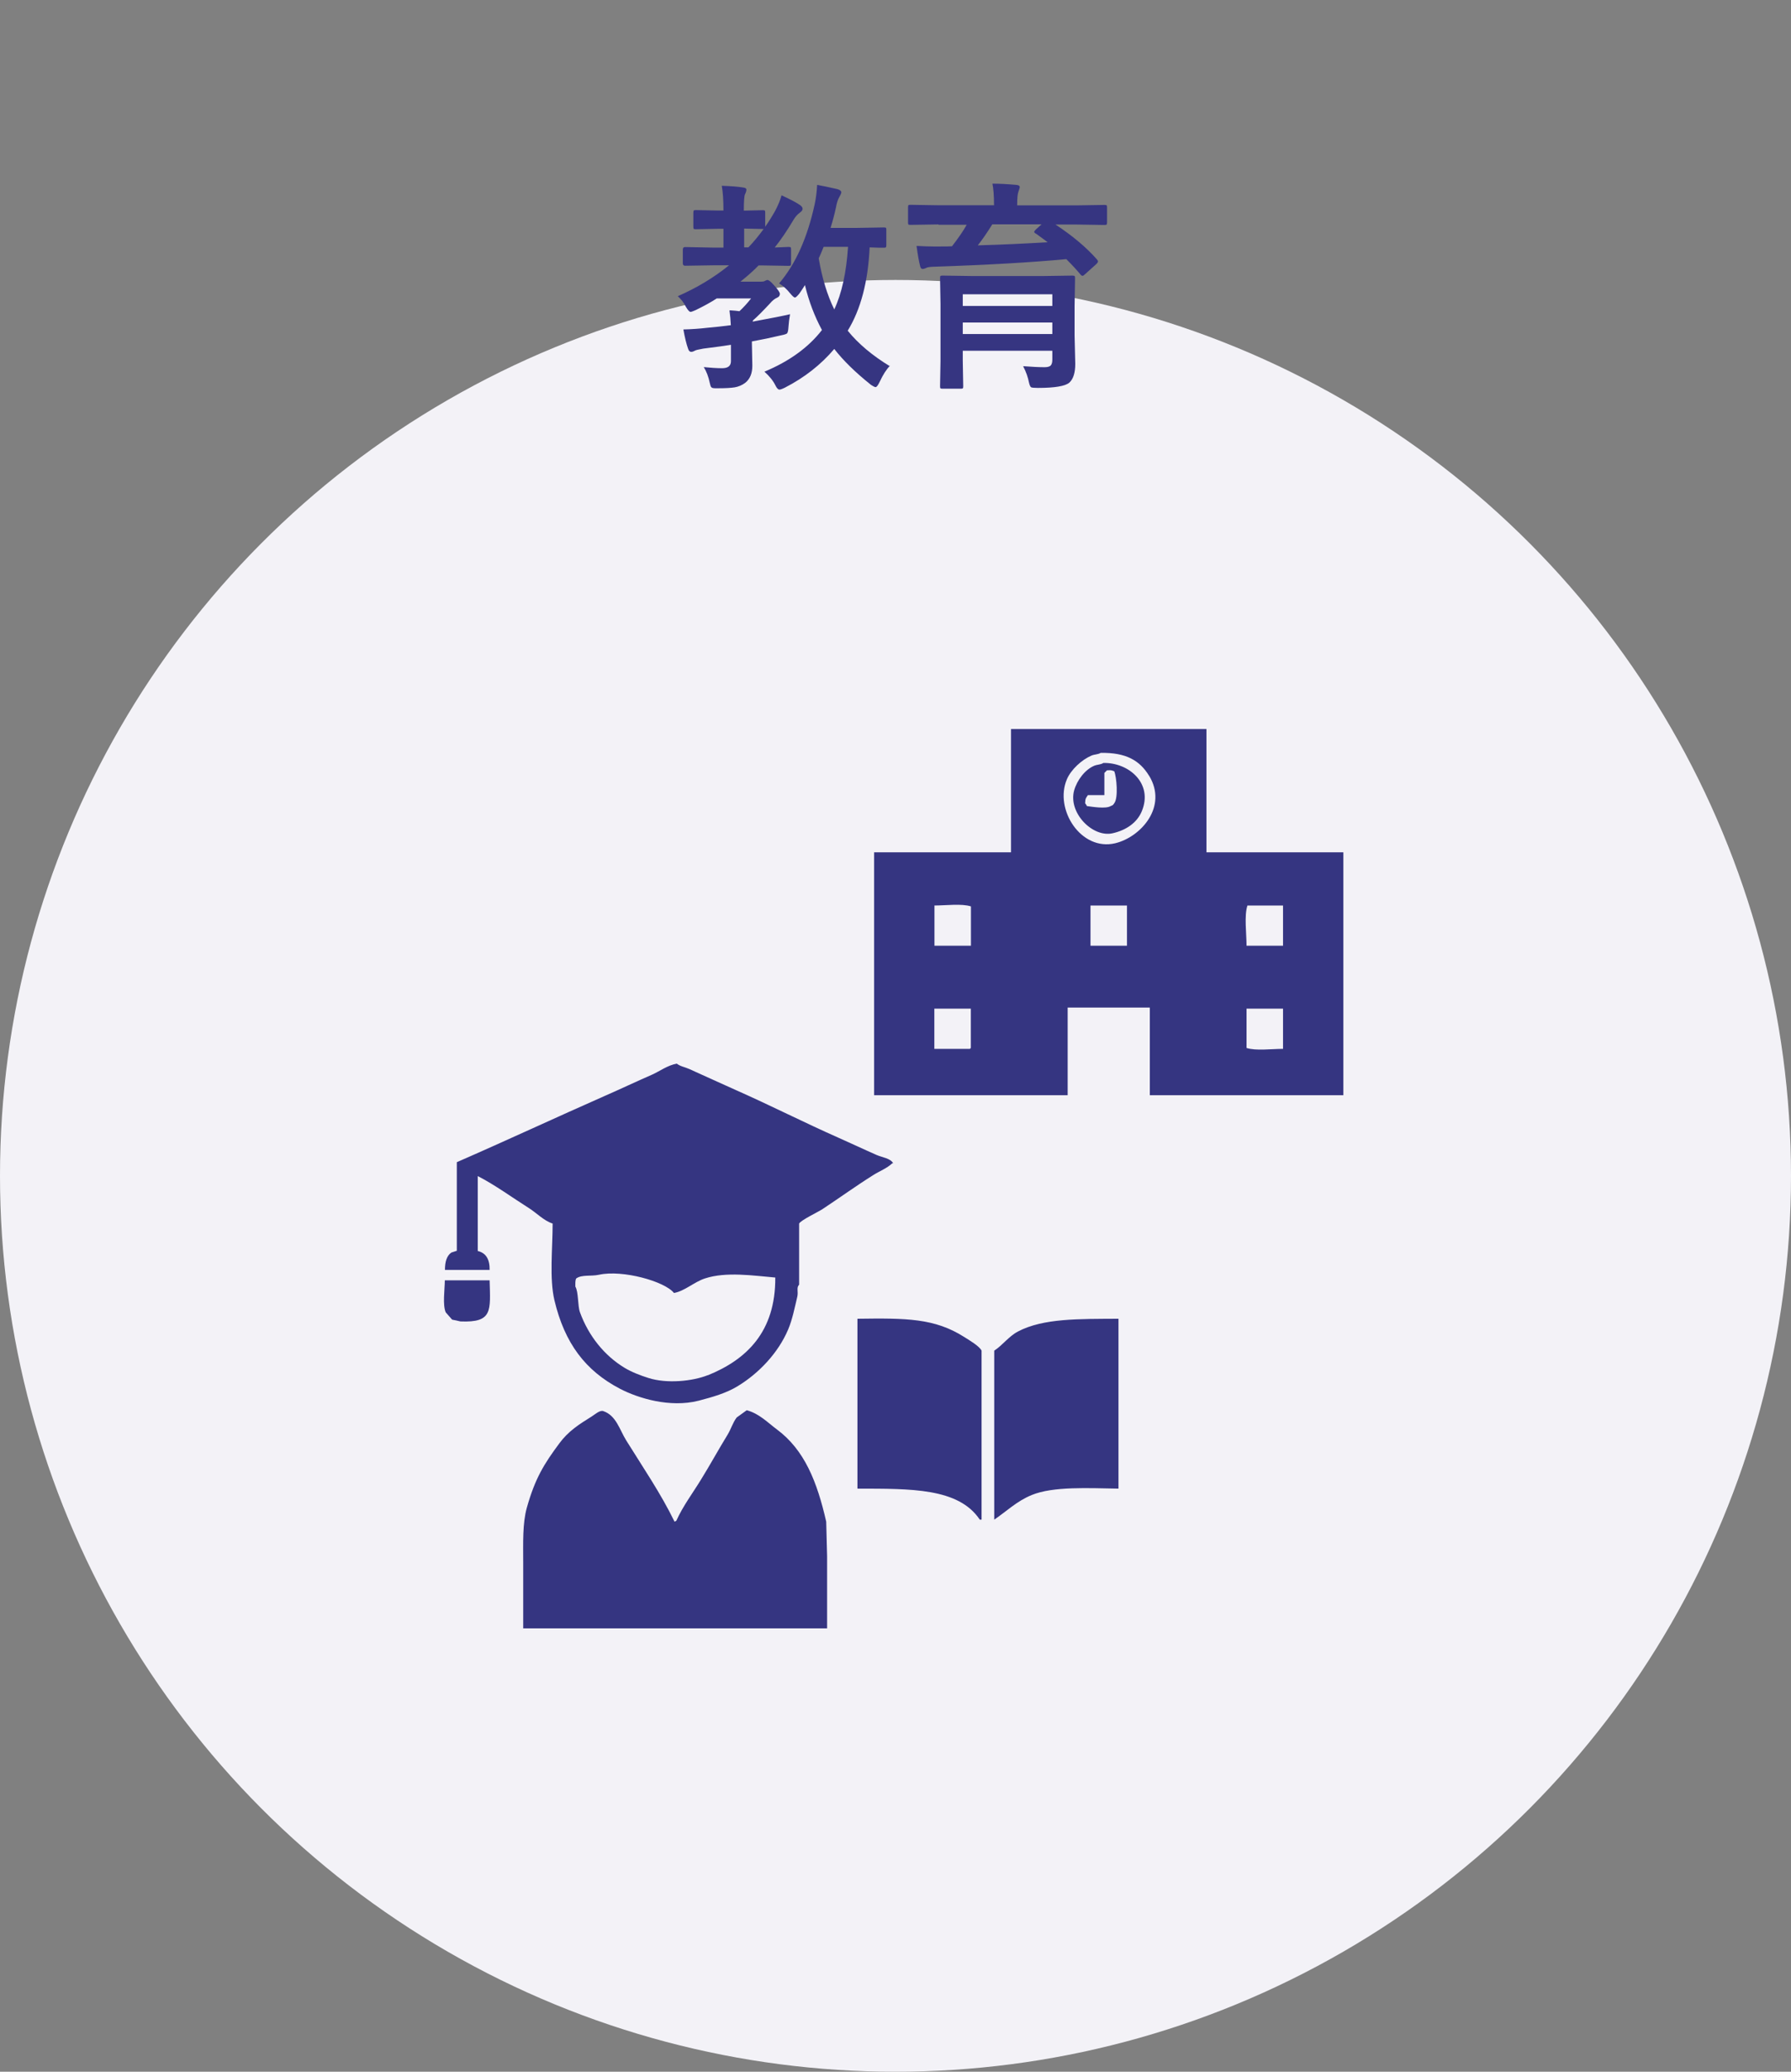
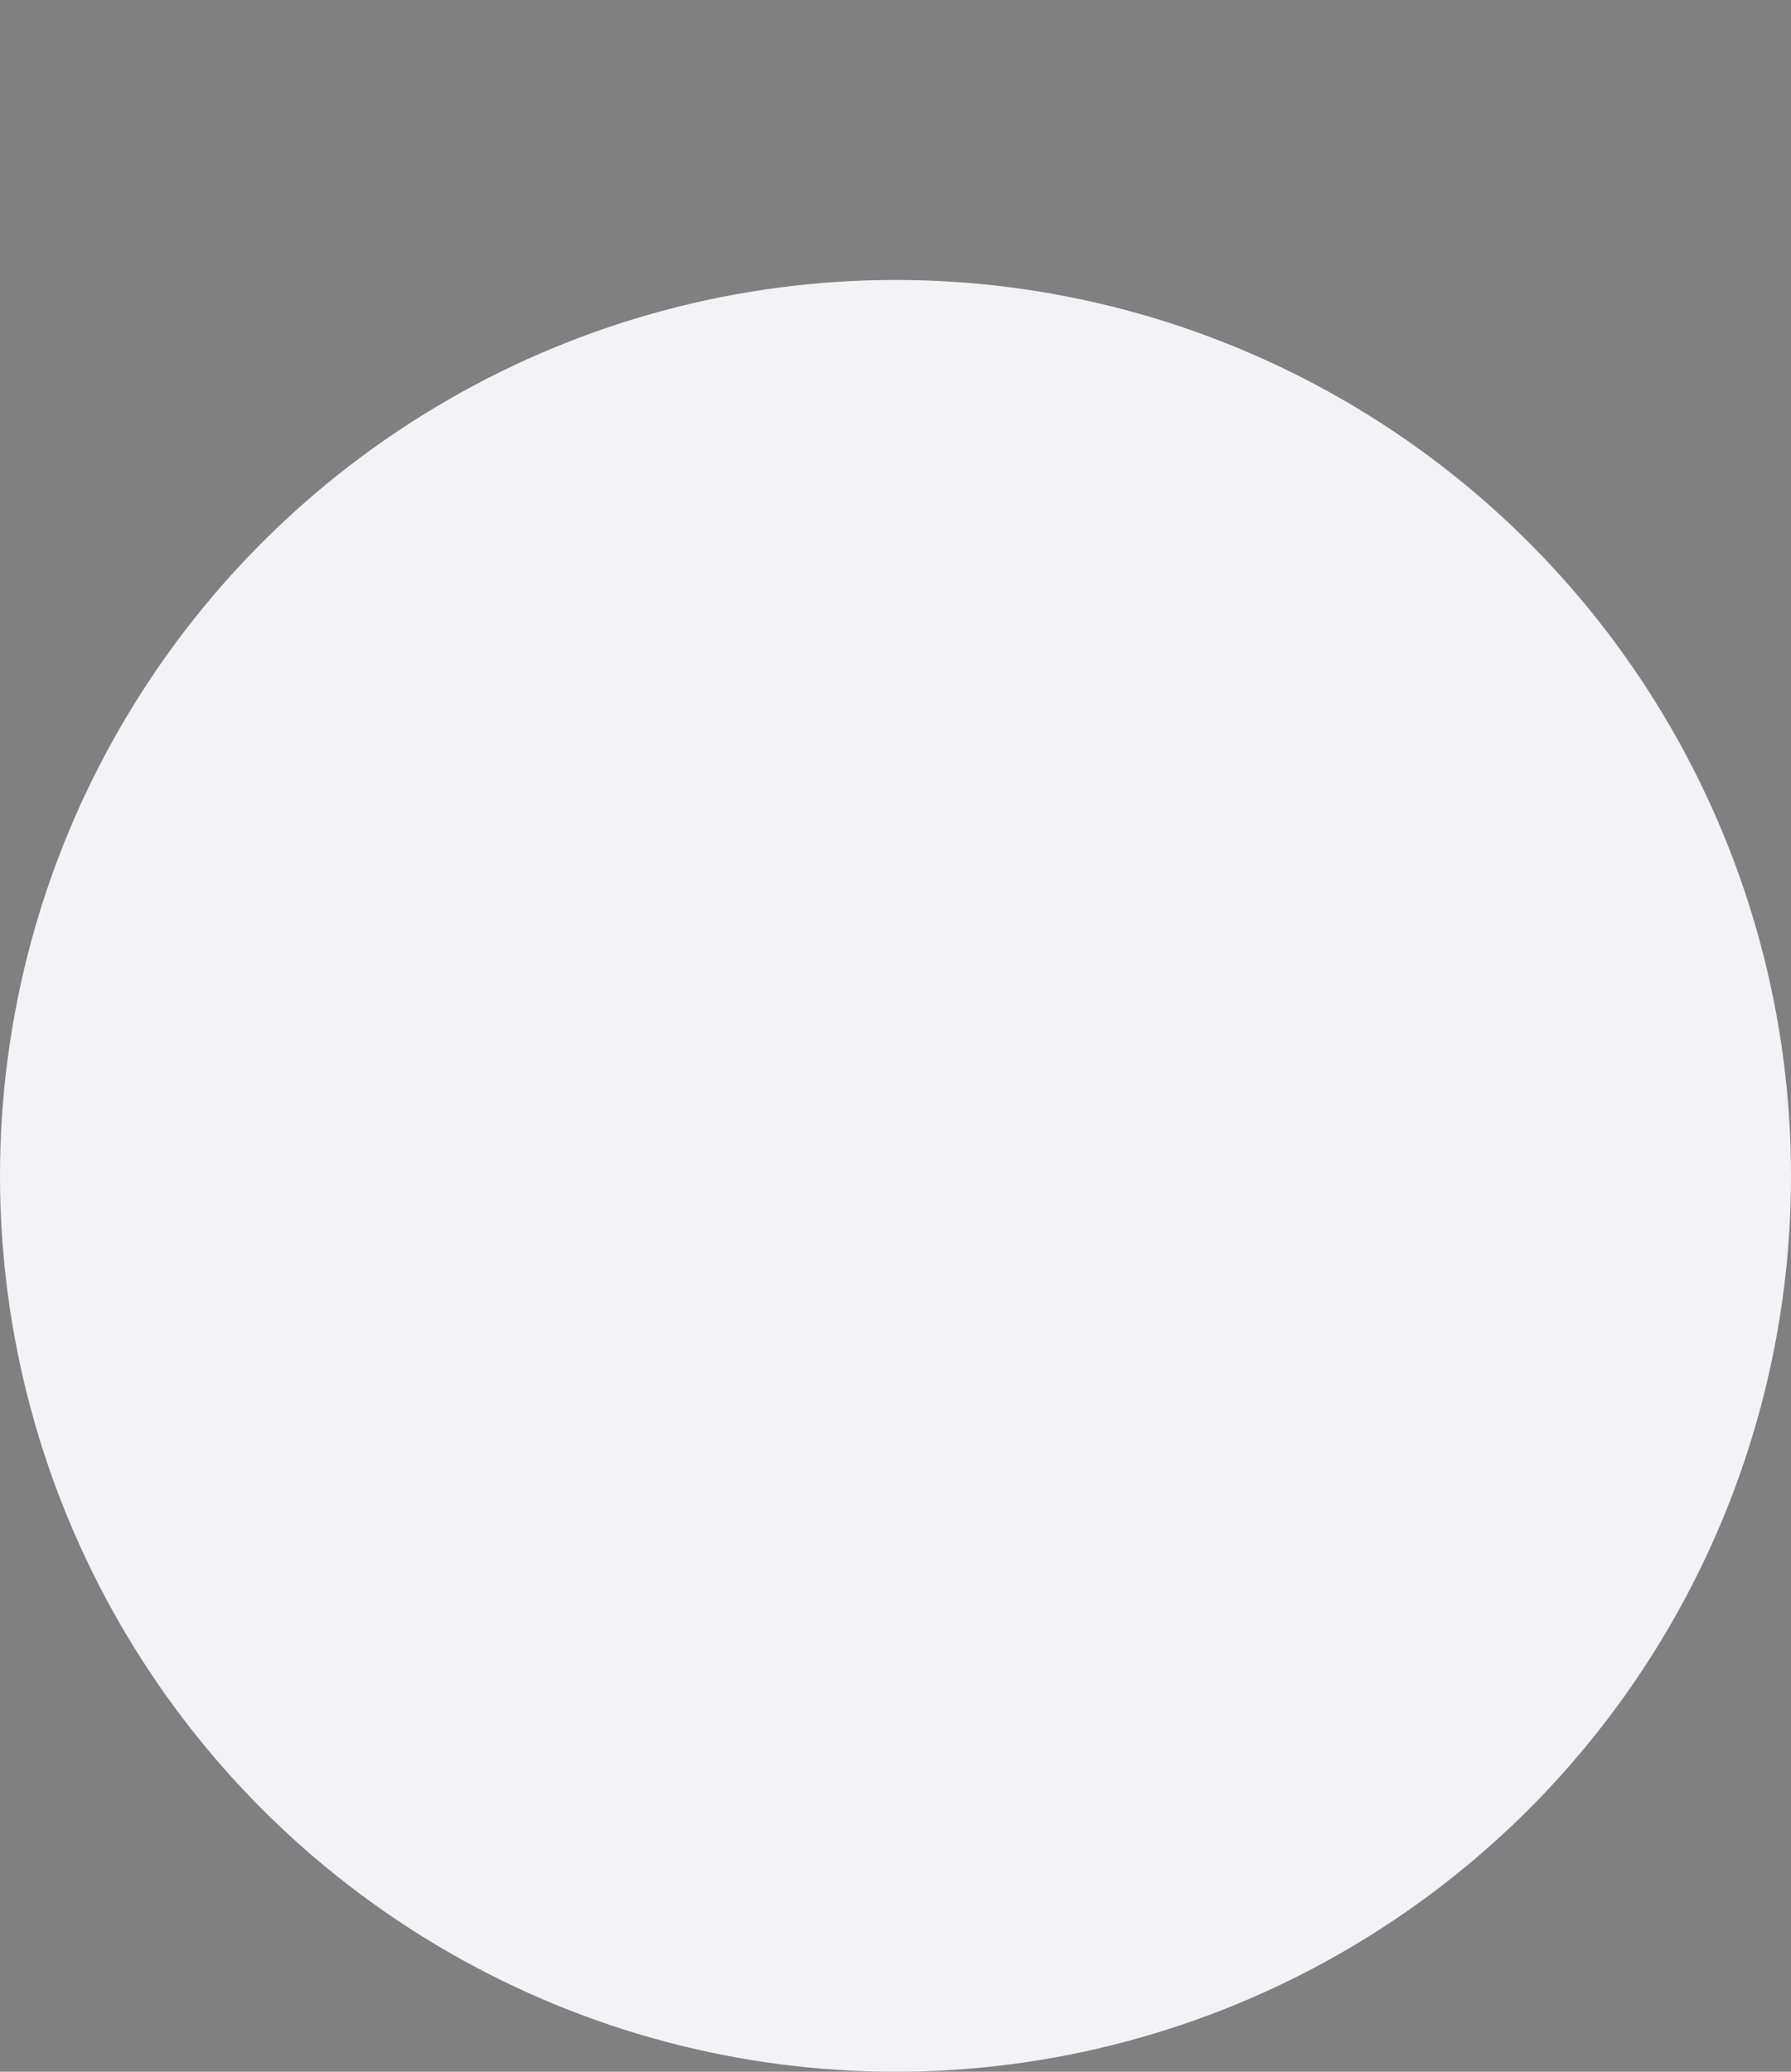
<svg xmlns="http://www.w3.org/2000/svg" xmlns:xlink="http://www.w3.org/1999/xlink" id="_レイヤー_2" viewBox="0 0 160 185">
  <rect x="0" y="0" width="160" height="185" fill="#808080" stroke="none" />
  <defs>
    <style>.cls-1{fill:#f3f2f7;}.cls-2,.cls-3{fill:#363581;}.cls-4{fill:#353581;fill-rule:evenodd;}.cls-3{opacity:0;}</style>
    <symbol id="_新規シンボル_14" viewBox="0 0 160 185">
-       <rect class="cls-3" x="0" width="160" height="185" />
      <circle class="cls-1" cx="80" cy="105" r="80" />
-       <path class="cls-4" d="m90.33,65.1h17.45v11.01h12.23v21.69h-17.29v-7.83h-7.34v7.83h-17.29v-21.69h12.23v-11.01Zm12.32,4.16c1.7,2.78-.74,5.49-3.02,6.04-3.06.73-5.46-3.02-4.32-5.71.37-.87,1.33-1.75,2.2-2.12.29-.12.58-.09.82-.24,2.27-.04,3.49.68,4.32,2.04m-4.08-1.14c2.27-.05,4.47,1.83,3.43,4.32-.43,1.03-1.41,1.69-2.61,1.96-1.79.4-3.98-1.84-3.43-3.83.26-.92.97-1.85,1.79-2.2.29-.12.58-.09.82-.25m.08.9c.08-.08.16-.16.24-.24.35-.02.35-.03.65.08.21.5.38,2.38,0,2.86-.11.16-.11.17-.32.25-.42.27-1.67.06-2.12,0-.05-.1-.09-.17-.16-.25.01-.46.09-.48.25-.73h1.47v-1.96Zm-11.91,11.91v3.51h-3.26v-3.59c.99,0,2.44-.19,3.26.08m13.94,3.51h-3.26v-3.59h3.26v3.59Zm10.76-3.59h3.18v3.59h-3.26c0-1.08-.22-2.68.08-3.59m-24.71,9.21v3.51s-.06.05-.08.08h-3.18v-3.59h3.26Zm27.89,0v3.59c-.99,0-2.44.19-3.26-.08v-3.51h3.26Zm-70.87,23.33h-4c0-.72.15-1.25.57-1.55.16-.05.32-.11.49-.16v-7.91c4.45-1.94,8.82-3.98,13.29-5.95,1.37-.6,2.74-1.25,4.16-1.87.69-.31,1.37-.83,2.2-.98.34.26.72.3,1.14.49,1.36.61,2.74,1.25,4.16,1.88,3.03,1.34,6.1,2.9,9.13,4.24,1.18.52,2.31,1.06,3.43,1.55.48.21,1.24.29,1.47.74h-.08c-.49.46-1.13.69-1.71,1.06-1.5.94-3.01,2.03-4.49,3.01-.38.26-1.96,1-2.12,1.31v5.46c-.26.26-.06.61-.16,1.06-.24,1-.44,2.04-.82,2.94-.89,2.1-2.62,3.91-4.49,5.05-1,.62-2.24.98-3.51,1.31-2.56.65-5.39-.22-7.01-1.06-3.11-1.62-4.96-4.08-5.87-7.91-.46-1.95-.16-4.64-.16-6.85-.79-.25-1.46-.97-2.12-1.38-1.52-.96-2.98-2.04-4.57-2.86v6.69c.75.18,1.08.76,1.06,1.71m19.49,9.38c-1.38.55-3.67.77-5.3.25-.7-.22-1.51-.53-2.12-.9-1.81-1.09-3.23-2.85-4-4.97-.21-.58-.12-1.8-.41-2.29,0-.27-.02-.58.08-.73.51-.36,1.31-.17,2.04-.33,2.1-.46,5.87.59,6.69,1.63.96-.17,1.81-.99,2.77-1.3,1.9-.62,4.29-.25,6.28-.08.03,4.85-2.57,7.33-6.03,8.73m-23.49-8.48h4c.07,2.73.29,3.79-2.61,3.67-.24-.06-.49-.11-.74-.16-.19-.22-.38-.44-.57-.65-.29-.66-.09-2.03-.08-2.86m36.86,3.43c4.36-.06,6.9-.05,9.54,1.63.41.26,1.37.82,1.55,1.22v15.09h-.16c-1.9-2.84-6.16-2.76-10.93-2.77v-15.17Zm23.32,0v15.17c-2.69-.04-5.81-.22-7.75.57-1.36.56-2.25,1.46-3.35,2.2v-15.09c.74-.48,1.3-1.28,2.12-1.71,2.26-1.19,5.45-1.12,8.97-1.14m-26.01,27.65h-27.16v-5.87c0-1.76-.07-3.47.32-4.89.74-2.63,1.53-3.91,2.93-5.79.78-1.05,1.72-1.66,2.85-2.36.28-.17.75-.61,1.06-.49,1.15.39,1.45,1.66,2.04,2.61,1.46,2.35,3.1,4.75,4.32,7.26.05-.03.11-.06.16-.08.58-1.3,1.48-2.49,2.2-3.67.83-1.34,1.57-2.7,2.37-4,.32-.52.46-1.07.82-1.55.3-.22.6-.44.9-.65,1.12.3,1.88,1.11,2.69,1.71,2.48,1.84,3.6,4.69,4.41,8.24.03,1.03.05,2.07.08,3.1v6.44Z" />
-       <path class="cls-2" d="m65.2,27.71c.38.02.67.05.86.08.36-.34.71-.72,1.04-1.14h-3.07c-.49.32-1.12.67-1.88,1.04-.23.1-.39.16-.46.16-.1,0-.24-.15-.42-.46-.17-.35-.41-.66-.72-.94,1.73-.76,3.25-1.68,4.58-2.76h-1.4l-2.52.04c-.14,0-.21-.07-.21-.21v-1.24c0-.15.07-.22.21-.22l2.52.05h.9v-1.68h-.52l-1.94.04c-.1,0-.17-.01-.2-.04-.02-.03-.03-.09-.03-.19v-1.26c0-.1.02-.17.05-.19.02-.02.08-.03.18-.03l1.94.04h.52c0-.91-.05-1.65-.15-2.21.79.03,1.42.07,1.88.15.21.02.32.08.32.2,0,.1-.04.24-.13.42-.06.12-.1.61-.1,1.45l1.68-.04c.1,0,.17.01.2.04.02.03.03.08.03.18v1.26c.32-.46.62-.94.9-1.44.27-.51.45-.97.56-1.37.8.37,1.33.65,1.6.84.19.12.28.24.28.36,0,.12-.07.22-.21.32-.25.18-.45.41-.62.7-.55.93-1.1,1.74-1.66,2.44l1.22-.05c.11,0,.18.01.21.04.02.03.03.09.03.19v1.24c0,.1-.01.17-.04.19s-.09.03-.2.03l-2.4-.04h-.26c-.42.44-.96.92-1.62,1.45h1.85c.16,0,.27-.02.34-.07.1-.05.18-.08.21-.08.13,0,.34.17.62.5.33.36.5.61.5.74,0,.16-.08.27-.24.34-.23.1-.44.27-.63.5-.67.72-1.18,1.23-1.52,1.52-.03.05-.04.09-.04.12,1.63-.3,2.74-.52,3.34-.66-.07.4-.12.78-.14,1.12-.02.33-.06.53-.14.6-.06.05-.24.11-.55.17-.84.2-1.7.38-2.58.54v.15l.04,2.02c0,.68-.21,1.19-.64,1.53-.27.2-.59.34-.94.4-.32.05-.8.08-1.46.08-.12,0-.21,0-.27,0-.19,0-.31-.03-.36-.1-.05-.05-.09-.18-.13-.37-.12-.57-.3-1.04-.54-1.42.61.06,1.15.1,1.64.1.53,0,.79-.21.79-.63v-1.46c-.5.08-1.32.2-2.47.34-.45.08-.7.14-.76.19-.11.06-.22.1-.32.1-.13,0-.22-.09-.28-.28-.15-.42-.29-.99-.42-1.72.74-.02,1.46-.07,2.14-.15.7-.06,1.4-.14,2.1-.23-.02-.44-.06-.88-.12-1.3Zm3.02-7.26h-.06l-1.68-.04v1.68h.38c.47-.49.92-1.04,1.36-1.64Zm11.28,12.22c-.31.31-.62.79-.92,1.44-.15.31-.27.46-.36.46-.06,0-.21-.07-.42-.21-1.39-1.11-2.48-2.18-3.27-3.2-1.19,1.4-2.65,2.55-4.4,3.45-.24.12-.41.18-.5.18-.12,0-.24-.13-.36-.38-.21-.42-.53-.82-.98-1.22,2.21-.92,3.93-2.16,5.14-3.72-.66-1.22-1.17-2.56-1.52-4.01-.04.06-.13.2-.27.42-.1.15-.18.27-.24.35-.19.23-.32.34-.38.34-.08,0-.22-.12-.42-.36-.31-.39-.64-.69-1-.9,1.48-1.73,2.54-4.1,3.19-7.12.11-.53.18-1.09.21-1.68.46.08,1.07.21,1.82.38.23.07.34.17.34.29,0,.06-.06.21-.2.45-.11.2-.21.49-.28.9-.12.56-.28,1.17-.48,1.82h2.39l2.36-.04c.1,0,.17.01.2.04.02.03.03.08.03.18v1.37c0,.1-.02.17-.05.19-.02.02-.08.03-.18.03-.01,0-.15,0-.4,0-.27-.01-.55-.02-.86-.03-.14,3.07-.8,5.55-1.96,7.44.94,1.16,2.2,2.22,3.78,3.18Zm-6.36-9.6c.3,1.76.76,3.28,1.39,4.56.67-1.43,1.08-3.29,1.23-5.59h-2.18c-.18.46-.33.8-.44,1.03Z" />
-       <path class="cls-2" d="m83.85,20.04l-2.5.04c-.11,0-.18-.01-.2-.04s-.03-.08-.03-.18v-1.33c0-.11.01-.18.04-.21.03-.02.09-.03.19-.03l2.5.04h4.95v-.06c0-.79-.05-1.42-.14-1.87.65,0,1.36.04,2.14.11.2.02.3.08.3.2,0,.05-.02.11-.05.2-.04.1-.06.17-.07.21-.07.18-.11.56-.11,1.16v.06h5.28l2.5-.04c.12,0,.19.01.21.04.03.03.04.08.04.18v1.35c0,.1-.02.17-.05.19-.03.02-.09.03-.2.03l-2.5-.04h-1.86c1.52,1,2.76,2.04,3.7,3.11.06.06.1.13.1.19,0,.06-.06.15-.17.25l-.98.88c-.1.1-.18.15-.23.15s-.11-.03-.17-.1c-.33-.4-.75-.86-1.28-1.39-3.09.29-7.05.52-11.88.68-.34.01-.56.05-.67.12-.11.05-.21.08-.28.08-.12,0-.2-.09-.23-.26-.1-.38-.21-.98-.32-1.8.57.03,1.08.05,1.51.05.18,0,.36,0,.55,0,.49,0,.87,0,1.11-.02.61-.79,1.05-1.44,1.31-1.92h-2.52Zm7.58,12.66c.76.06,1.39.09,1.9.09.27,0,.46-.06.55-.17.08-.1.13-.26.13-.5v-.8h-8v.9l.04,2.27c0,.1-.01.17-.04.19s-.09.03-.19.03h-1.62c-.1,0-.17-.01-.19-.04s-.03-.08-.03-.18l.04-2.25v-5.09l-.04-2.3c0-.12.01-.19.04-.21.03-.02.09-.03.19-.03l2.75.04h6.12l2.73-.04c.11,0,.18.02.2.05.02.03.03.09.03.2l-.04,2.46v2.65l.06,2.53c0,.77-.17,1.33-.52,1.66-.36.32-1.31.48-2.82.48-.34,0-.54-.02-.61-.06-.07-.05-.13-.19-.18-.4-.1-.5-.27-.99-.52-1.46Zm2.58-6.42h-8v1.04h8v-1.04Zm-8,3.55h8v-1.03h-8v1.03Zm6.51-8.97c-.08-.06-.13-.11-.13-.15s.04-.1.13-.2l.53-.48h-4.4c-.47.75-.9,1.38-1.3,1.88,2.16-.06,4.24-.16,6.24-.28-.08-.07-.44-.33-1.06-.78Z" />
    </symbol>
  </defs>
  <g id="SP">
    <use width="160" height="185" xlink:href="#_新規シンボル_14" />
  </g>
</svg>